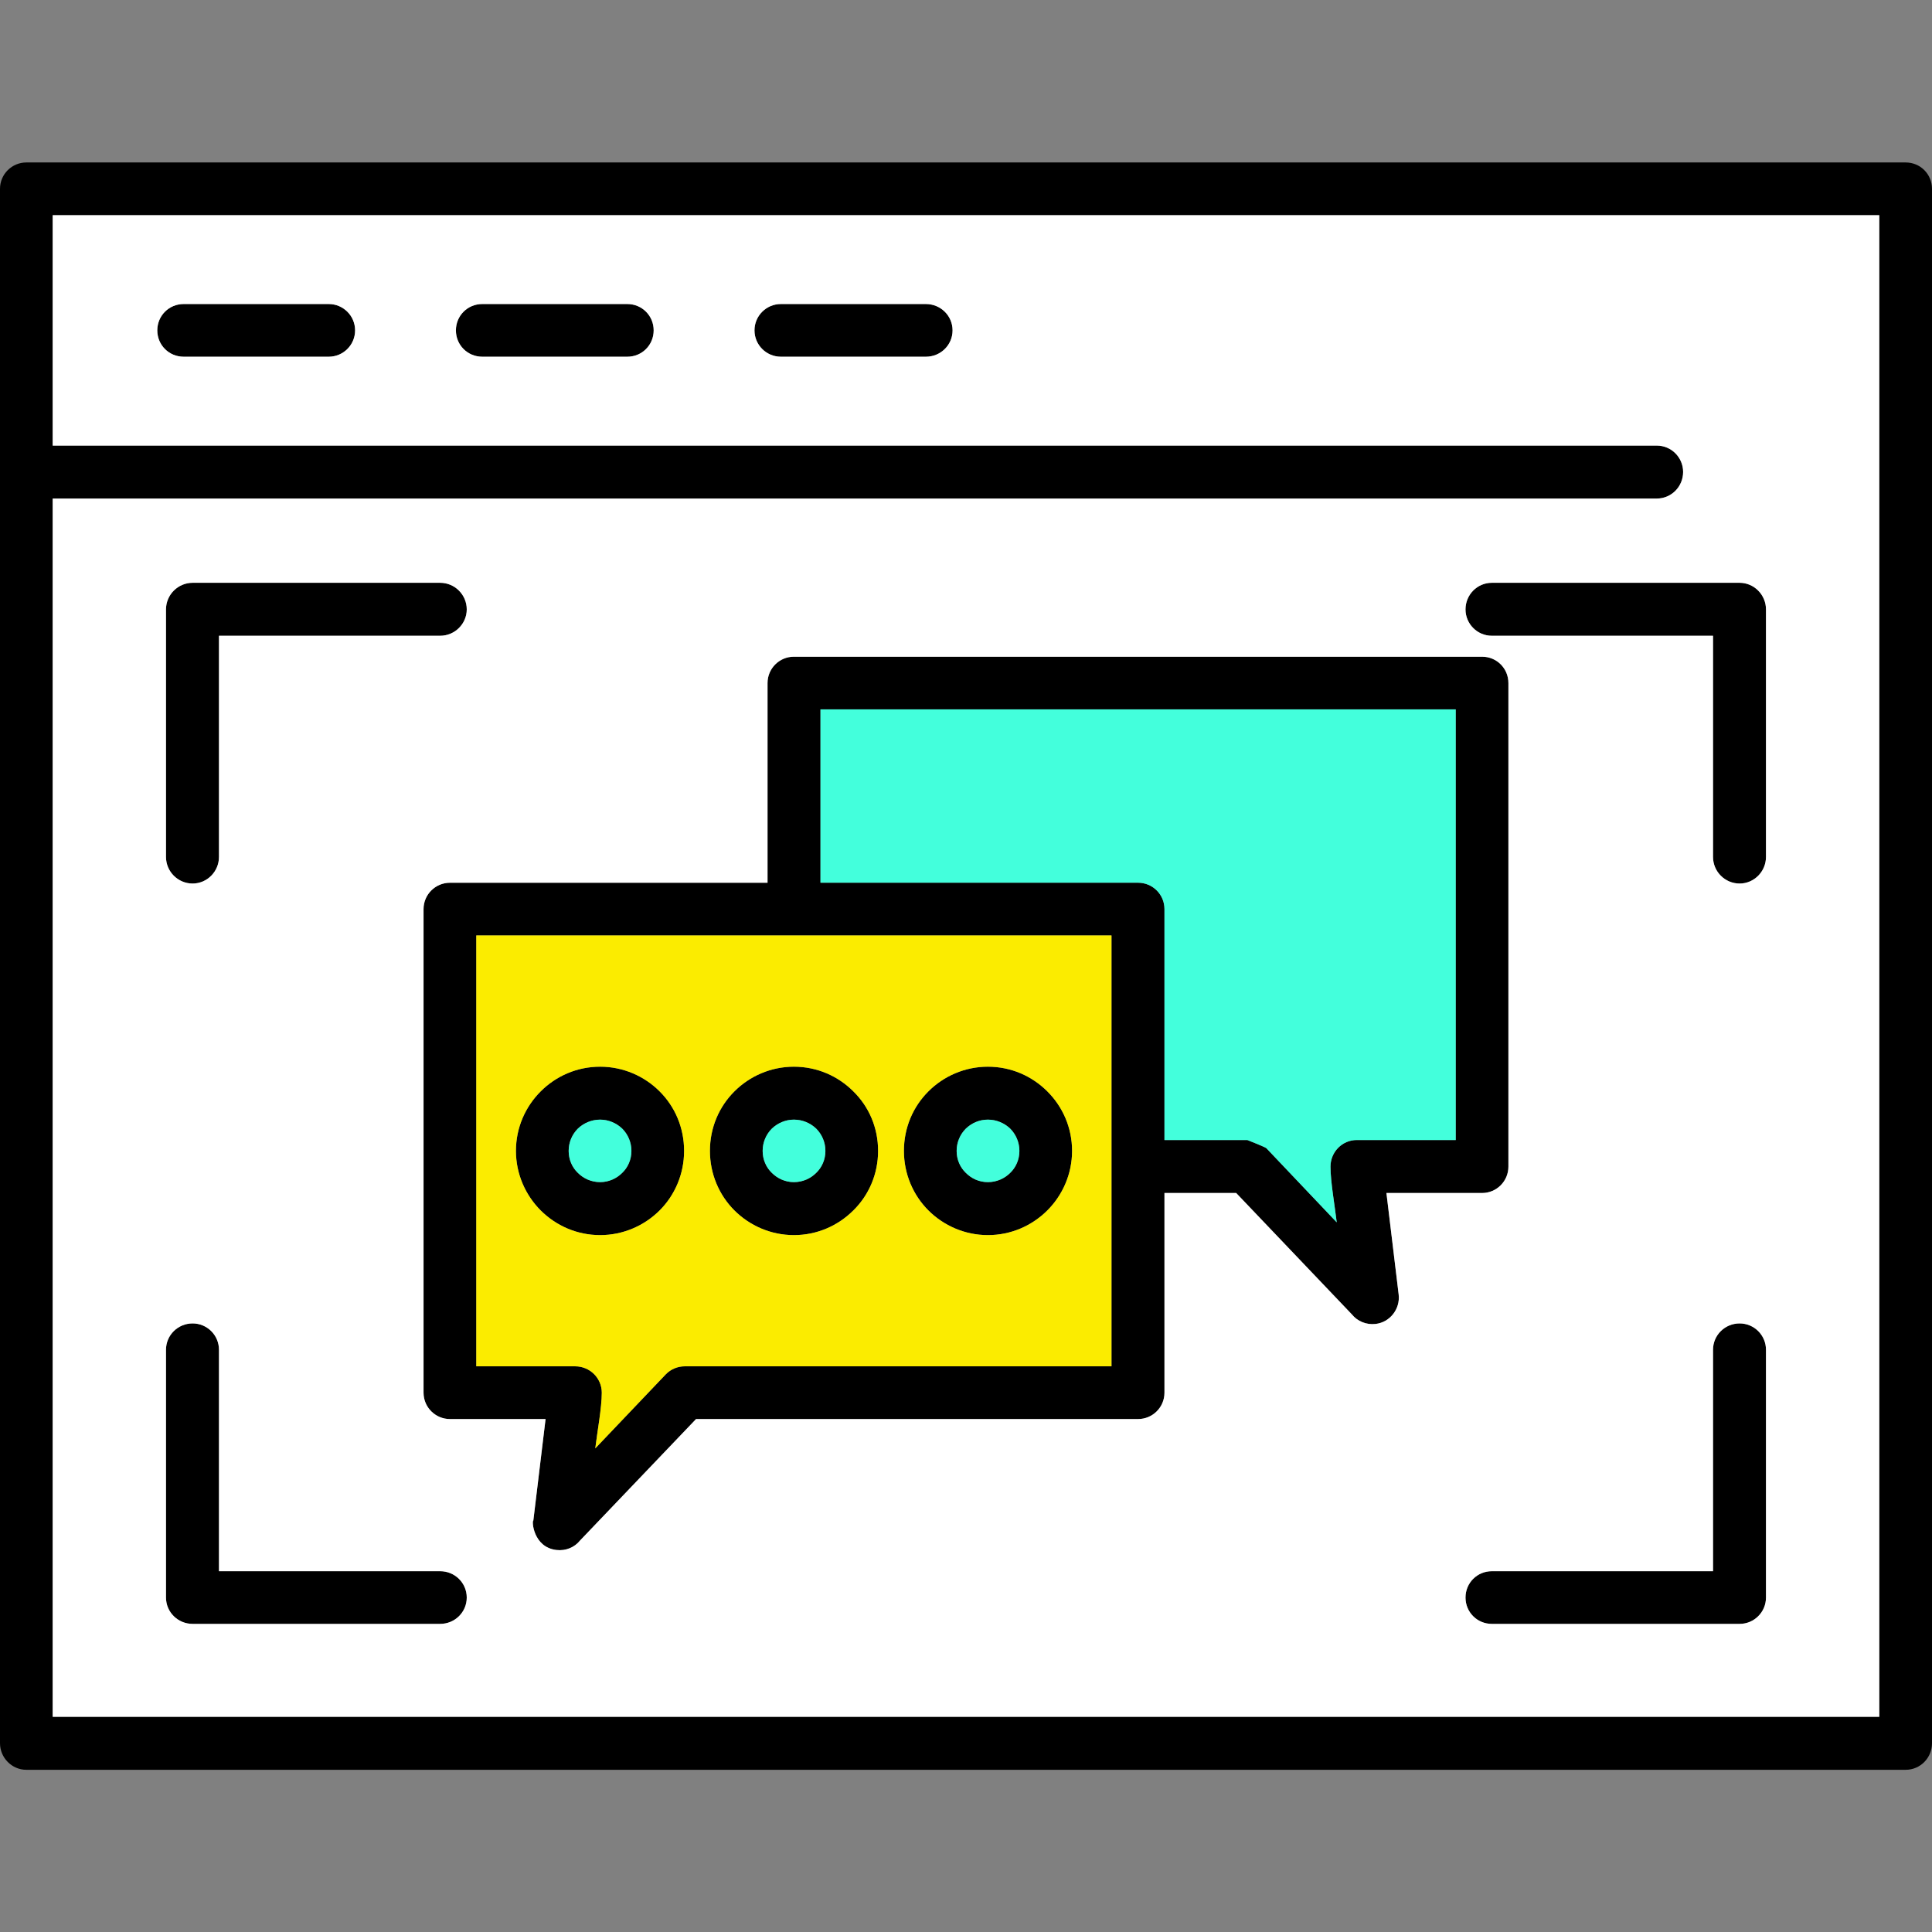
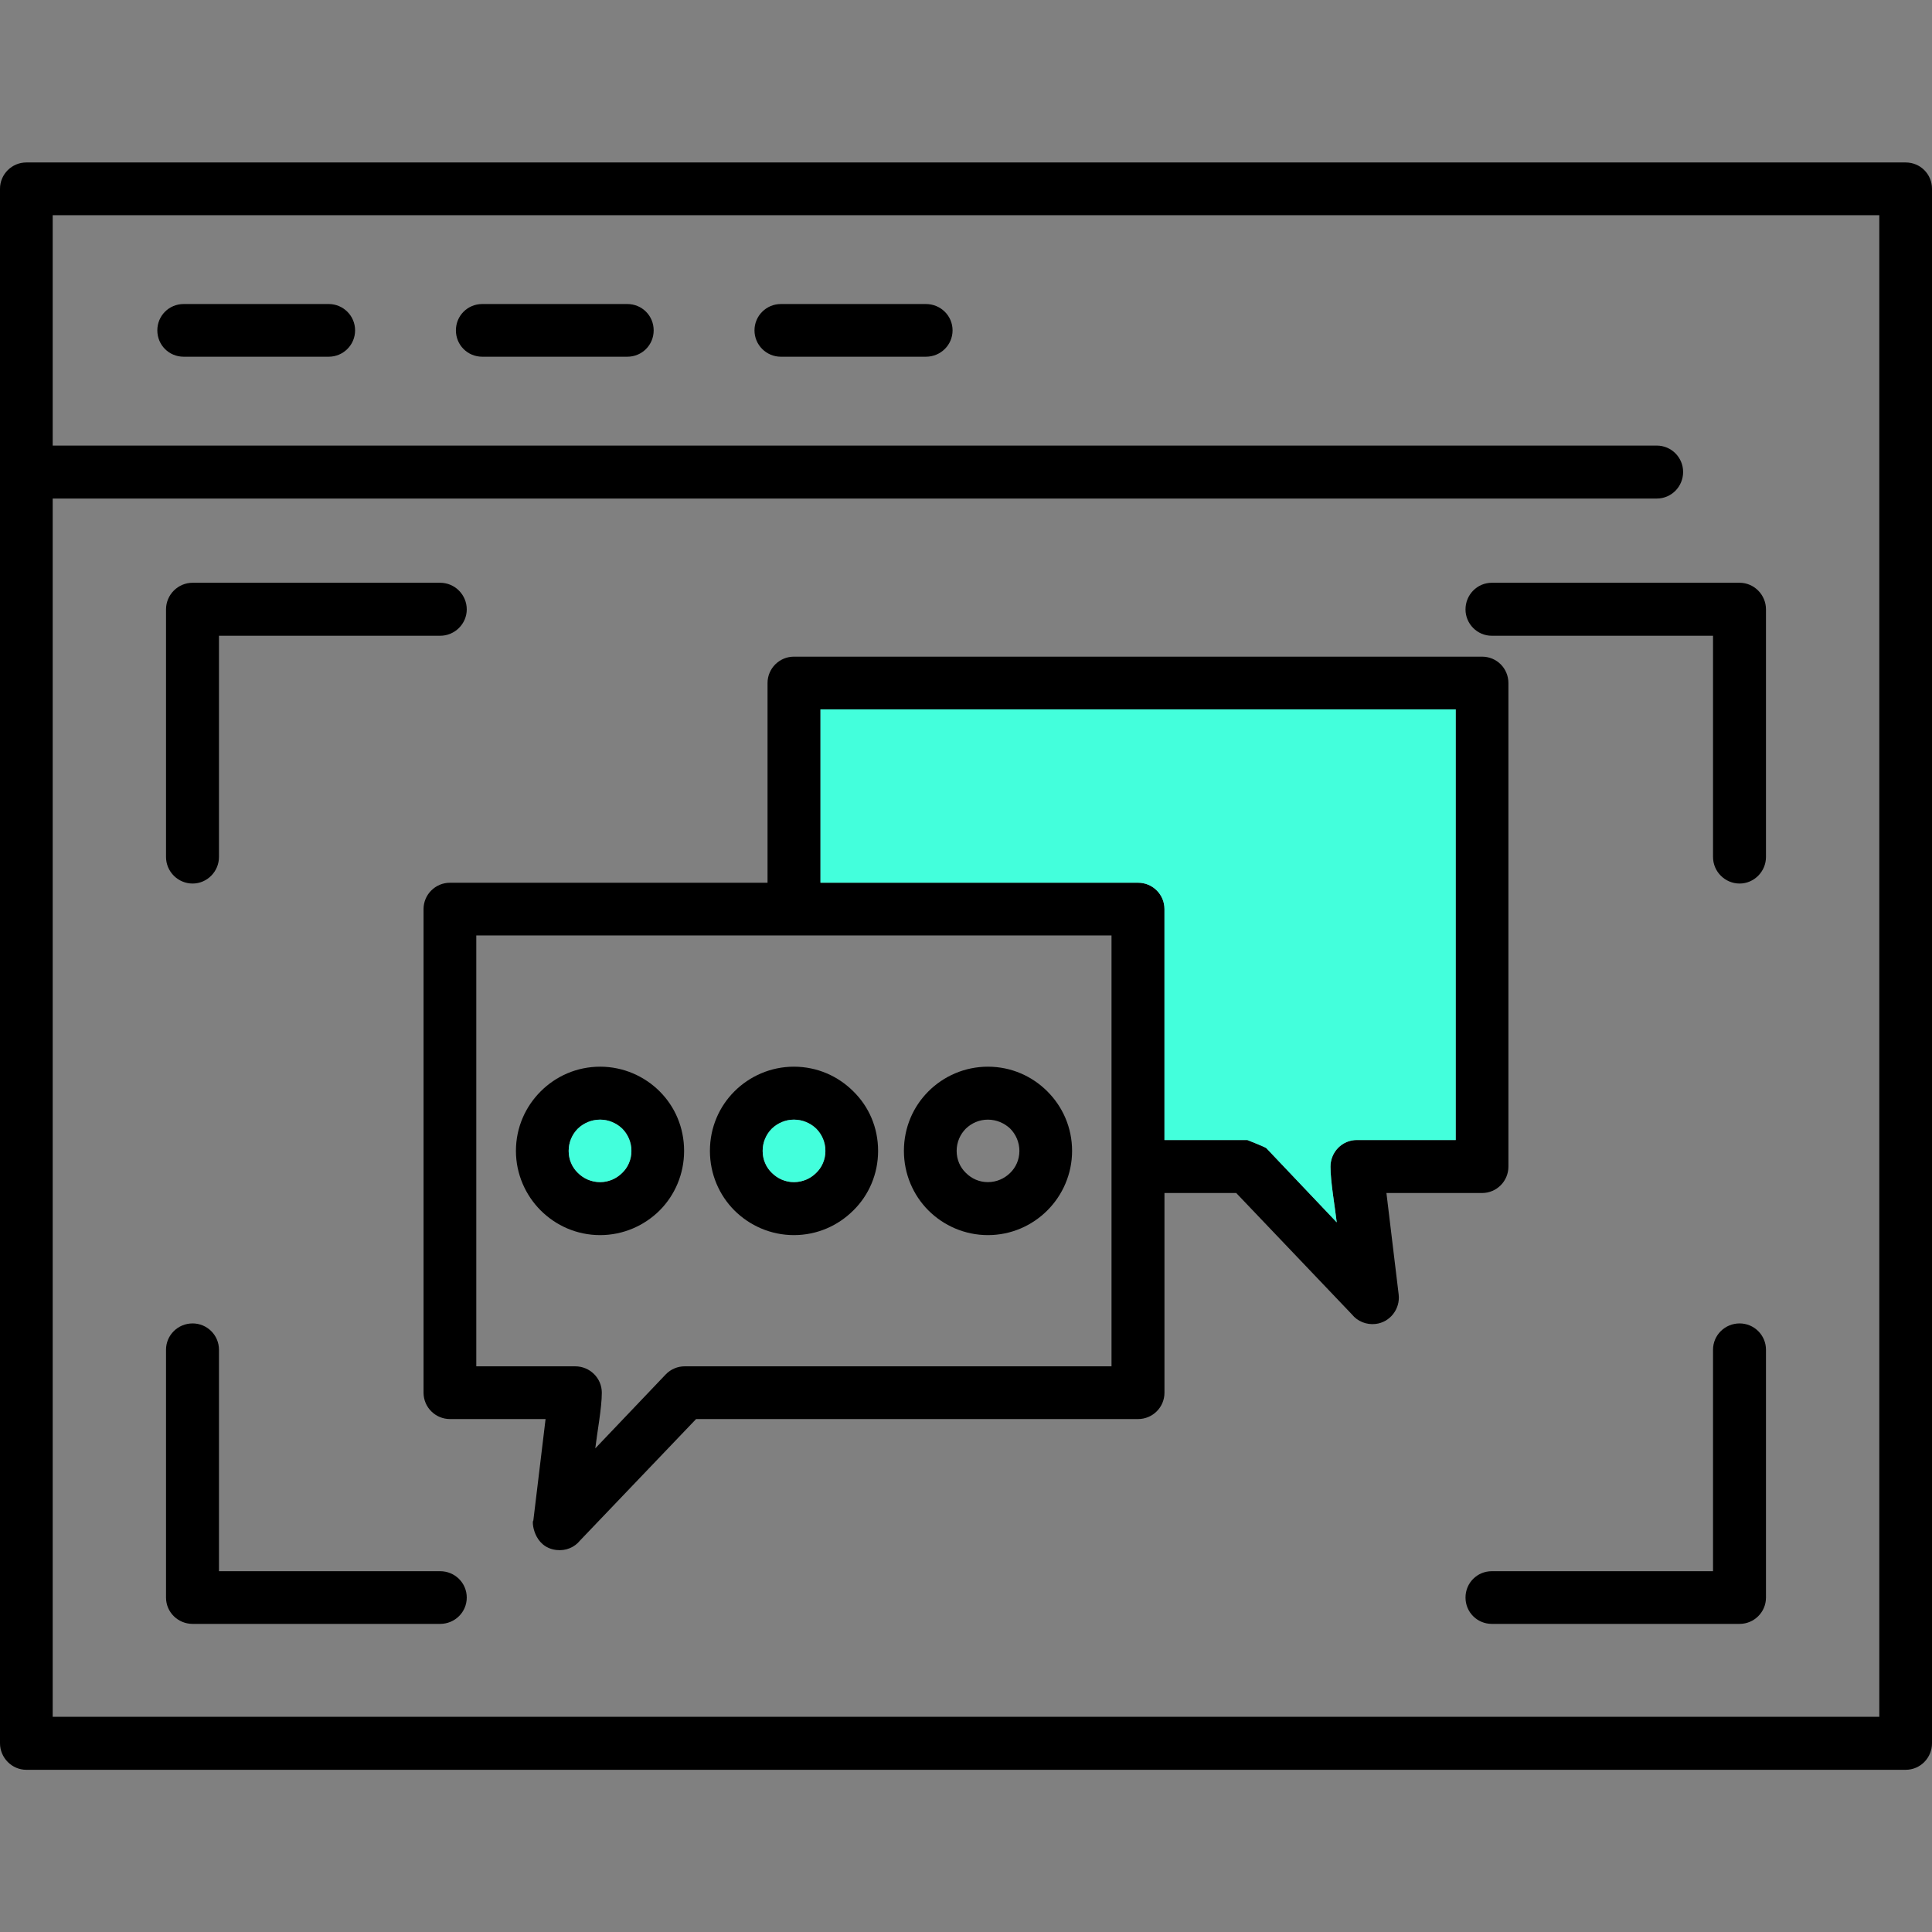
<svg xmlns="http://www.w3.org/2000/svg" width="44" height="44" viewBox="0 0 44 44" fill="none">
  <rect x="0" y="0" width="44" height="44" fill="#808080" stroke="none" />
  <path fill-rule="evenodd" clip-rule="evenodd" d="M43.4 3.7H0.6C0.272 3.7 0 3.966 0 4.3V39.7C0 40.034 0.272 40.306 0.6 40.306H43.4C43.734 40.306 44 40.034 44 39.7V4.3C44 3.966 43.734 3.7 43.4 3.7ZM15.58 26.211C15.58 25.678 15.37 25.202 15.024 24.856C14.677 24.509 14.194 24.293 13.668 24.293C13.136 24.293 12.66 24.509 12.313 24.856C11.967 25.202 11.75 25.678 11.75 26.211C11.75 26.737 11.967 27.219 12.313 27.566C12.66 27.912 13.136 28.129 13.668 28.129C14.194 28.129 14.677 27.912 15.024 27.566C15.37 27.219 15.58 26.737 15.58 26.211ZM13.668 25.499C13.86 25.499 14.04 25.579 14.17 25.703C14.3 25.833 14.38 26.013 14.38 26.211C14.38 26.409 14.3 26.588 14.17 26.712C14.04 26.842 13.86 26.922 13.668 26.922C13.47 26.922 13.291 26.842 13.161 26.712C13.031 26.588 12.951 26.409 12.951 26.211C12.951 26.013 13.031 25.833 13.161 25.703C13.291 25.579 13.47 25.499 13.668 25.499ZM19.998 26.211C19.998 25.678 19.788 25.202 19.435 24.856C19.089 24.509 18.612 24.293 18.08 24.293C17.554 24.293 17.072 24.509 16.725 24.856C16.379 25.202 16.168 25.678 16.168 26.211C16.168 26.737 16.379 27.219 16.725 27.566C17.072 27.912 17.554 28.129 18.08 28.129C18.612 28.129 19.089 27.912 19.435 27.566C19.788 27.219 19.998 26.737 19.998 26.211ZM18.08 25.499C18.278 25.499 18.458 25.579 18.587 25.703C18.718 25.833 18.798 26.013 18.798 26.211C18.798 26.409 18.718 26.588 18.587 26.712C18.458 26.842 18.278 26.922 18.08 26.922C17.888 26.922 17.709 26.842 17.579 26.712C17.449 26.588 17.369 26.409 17.369 26.211C17.369 26.013 17.449 25.833 17.579 25.703C17.709 25.579 17.888 25.499 18.08 25.499ZM24.416 26.211C24.416 25.678 24.2 25.202 23.853 24.856C23.507 24.509 23.03 24.293 22.498 24.293C21.972 24.293 21.489 24.509 21.143 24.856C20.797 25.202 20.586 25.678 20.586 26.211C20.586 26.737 20.797 27.219 21.143 27.566C21.489 27.912 21.972 28.129 22.498 28.129C23.03 28.129 23.507 27.912 23.853 27.566C24.2 27.219 24.416 26.737 24.416 26.211ZM22.498 25.499C22.696 25.499 22.875 25.579 23.006 25.703C23.135 25.833 23.216 26.013 23.216 26.211C23.216 26.409 23.135 26.588 23.006 26.712C22.875 26.842 22.696 26.922 22.498 26.922C22.3 26.922 22.127 26.842 21.997 26.712C21.867 26.588 21.787 26.409 21.787 26.211C21.787 26.013 21.867 25.833 21.997 25.703C22.127 25.579 22.3 25.499 22.498 25.499ZM34.353 26.57V15.556C34.353 15.222 34.087 14.955 33.753 14.955H18.08C17.752 14.955 17.48 15.222 17.48 15.556V20.104H10.247C9.919 20.104 9.646 20.37 9.646 20.704V31.718C9.646 32.052 9.919 32.318 10.247 32.318H12.425L12.146 34.632C12.109 34.626 12.14 35.238 12.672 35.3C12.889 35.325 13.087 35.238 13.21 35.084L15.853 32.318H25.92C26.248 32.318 26.52 32.052 26.52 31.718V27.17H28.154L30.79 29.936C30.913 30.09 31.117 30.177 31.328 30.152C31.656 30.115 31.891 29.812 31.854 29.484L31.575 27.17H33.753C34.087 27.17 34.353 26.898 34.353 26.57ZM33.153 16.156V25.963H30.901C30.567 25.963 30.301 26.235 30.301 26.57C30.301 26.916 30.4 27.467 30.443 27.838L28.84 26.149C28.816 26.124 28.407 25.963 28.407 25.963H26.52V20.704C26.52 20.37 26.248 20.104 25.92 20.104H18.686V16.156H33.153ZM25.314 21.304V26.57V31.117H15.593C15.438 31.117 15.277 31.179 15.16 31.303L13.557 32.986C13.6 32.621 13.706 32.064 13.706 31.718C13.706 31.384 13.433 31.117 13.099 31.117H10.847V21.304H18.08H25.314ZM39.013 14.479V19.516C39.013 19.85 39.285 20.122 39.619 20.122C39.947 20.122 40.219 19.85 40.219 19.516V13.879C40.219 13.545 39.947 13.272 39.619 13.272H33.976C33.642 13.272 33.376 13.545 33.376 13.879C33.376 14.207 33.642 14.479 33.976 14.479H39.013ZM33.976 35.783C33.642 35.783 33.376 36.049 33.376 36.383C33.376 36.717 33.642 36.983 33.976 36.983H39.619C39.947 36.983 40.219 36.717 40.219 36.383V30.74C40.219 30.406 39.947 30.14 39.619 30.14C39.285 30.14 39.013 30.406 39.013 30.74V35.783H33.976ZM10.024 35.783H4.987V30.74C4.987 30.406 4.715 30.14 4.387 30.14C4.053 30.14 3.781 30.406 3.781 30.74V36.383C3.781 36.717 4.053 36.983 4.387 36.983H10.024C10.358 36.983 10.63 36.717 10.63 36.383C10.63 36.049 10.358 35.783 10.024 35.783ZM10.024 13.272H4.387C4.053 13.272 3.781 13.545 3.781 13.879V19.516C3.781 19.85 4.053 20.122 4.387 20.122C4.715 20.122 4.987 19.85 4.987 19.516V14.479H10.024C10.358 14.479 10.63 14.207 10.63 13.879C10.63 13.545 10.358 13.272 10.024 13.272ZM17.783 6.924C17.455 6.924 17.183 7.19 17.183 7.524C17.183 7.858 17.455 8.124 17.783 8.124H21.087C21.422 8.124 21.694 7.858 21.694 7.524C21.694 7.19 21.422 6.924 21.087 6.924H17.783ZM8.087 7.524C8.087 7.19 7.815 6.924 7.487 6.924H4.183C3.849 6.924 3.583 7.19 3.583 7.524C3.583 7.858 3.849 8.124 4.183 8.124H7.487C7.815 8.124 8.087 7.858 8.087 7.524ZM14.887 7.524C14.887 7.19 14.621 6.924 14.287 6.924H10.983C10.649 6.924 10.383 7.19 10.383 7.524C10.383 7.858 10.649 8.124 10.983 8.124H14.287C14.621 8.124 14.887 7.858 14.887 7.524ZM1.2 4.901H42.8V39.099H1.2V11.354H37.732C38.066 11.354 38.332 11.082 38.332 10.748C38.332 10.42 38.066 10.148 37.732 10.148H1.2V4.901Z" fill="black" />
-   <path fill-rule="evenodd" clip-rule="evenodd" d="M42.799 4.901H1.2V10.148H37.732C38.066 10.148 38.332 10.42 38.332 10.748C38.332 11.082 38.066 11.354 37.732 11.354H1.2V39.099H42.799V4.901ZM18.08 14.956H33.753C34.087 14.956 34.353 15.222 34.353 15.556V26.57C34.353 26.898 34.087 27.17 33.753 27.17H31.575L31.854 29.484C31.891 29.812 31.655 30.115 31.328 30.152C31.117 30.177 30.913 30.09 30.789 29.936L28.153 27.17H26.52V31.718C26.52 32.052 26.248 32.318 25.92 32.318H15.852L13.21 35.084C13.087 35.238 12.889 35.325 12.672 35.3C12.14 35.238 12.109 34.626 12.146 34.632L12.425 32.318H10.246C9.919 32.318 9.646 32.052 9.646 31.718V20.704C9.646 20.37 9.919 20.104 10.246 20.104H17.48V15.556C17.48 15.222 17.752 14.956 18.08 14.956ZM33.976 13.273H39.619C39.947 13.273 40.219 13.545 40.219 13.879V19.516C40.219 19.85 39.947 20.122 39.619 20.122C39.285 20.122 39.013 19.85 39.013 19.516V14.479H33.976C33.642 14.479 33.376 14.207 33.376 13.879C33.376 13.545 33.642 13.273 33.976 13.273ZM33.376 36.383C33.376 36.049 33.642 35.783 33.976 35.783H39.013V30.74C39.013 30.406 39.285 30.14 39.619 30.14C39.947 30.14 40.219 30.406 40.219 30.74V36.383C40.219 36.717 39.947 36.983 39.619 36.983H33.976C33.642 36.983 33.376 36.717 33.376 36.383ZM4.987 35.783H10.024C10.358 35.783 10.63 36.049 10.63 36.383C10.63 36.717 10.358 36.983 10.024 36.983H4.387C4.053 36.983 3.78 36.717 3.78 36.383V30.74C3.78 30.406 4.053 30.14 4.387 30.14C4.715 30.14 4.987 30.406 4.987 30.74V35.783ZM4.387 13.273H10.024C10.358 13.273 10.63 13.545 10.63 13.879C10.63 14.207 10.358 14.479 10.024 14.479H4.987V19.516C4.987 19.85 4.715 20.122 4.387 20.122C4.053 20.122 3.78 19.85 3.78 19.516V13.879C3.78 13.545 4.053 13.273 4.387 13.273ZM17.783 6.924H21.087C21.421 6.924 21.694 7.19 21.694 7.524C21.694 7.858 21.421 8.124 21.087 8.124H17.783C17.455 8.124 17.183 7.858 17.183 7.524C17.183 7.19 17.455 6.924 17.783 6.924ZM14.287 6.924C14.621 6.924 14.887 7.19 14.887 7.524C14.887 7.858 14.621 8.124 14.287 8.124H10.983C10.649 8.124 10.383 7.858 10.383 7.524C10.383 7.19 10.649 6.924 10.983 6.924H14.287ZM7.487 6.924C7.815 6.924 8.087 7.19 8.087 7.524C8.087 7.858 7.815 8.124 7.487 8.124H4.183C3.848 8.124 3.582 7.858 3.582 7.524C3.582 7.19 3.848 6.924 4.183 6.924H7.487Z" fill="white" />
  <path fill-rule="evenodd" clip-rule="evenodd" d="M33.153 16.156H18.686V20.103H25.92C26.248 20.103 26.52 20.369 26.52 20.704V25.963H28.407C28.407 25.963 28.816 26.124 28.84 26.149L30.443 27.838C30.4 27.467 30.301 26.916 30.301 26.57C30.301 26.235 30.567 25.963 30.901 25.963H33.153V16.156Z" fill="#43FFDC" />
-   <path fill-rule="evenodd" clip-rule="evenodd" d="M25.313 21.304H18.08H10.847V31.117H13.099C13.433 31.117 13.705 31.384 13.705 31.718C13.705 32.064 13.6 32.621 13.557 32.986L15.159 31.303C15.277 31.179 15.438 31.117 15.593 31.117H25.313V26.57V21.304ZM16.725 24.856C17.071 24.509 17.554 24.293 18.08 24.293C18.612 24.293 19.089 24.509 19.435 24.856C19.788 25.202 19.998 25.679 19.998 26.211C19.998 26.737 19.788 27.219 19.435 27.566C19.089 27.912 18.612 28.129 18.08 28.129C17.554 28.129 17.071 27.912 16.725 27.566C16.378 27.219 16.168 26.737 16.168 26.211C16.168 25.679 16.378 25.202 16.725 24.856ZM15.023 24.856C15.37 25.202 15.58 25.679 15.58 26.211C15.58 26.737 15.37 27.219 15.023 27.566C14.677 27.912 14.194 28.129 13.668 28.129C13.136 28.129 12.66 27.912 12.313 27.566C11.967 27.219 11.75 26.737 11.75 26.211C11.75 25.679 11.967 25.202 12.313 24.856C12.66 24.509 13.136 24.293 13.668 24.293C14.194 24.293 14.677 24.509 15.023 24.856ZM22.498 24.293C23.03 24.293 23.506 24.509 23.853 24.856C24.2 25.202 24.416 25.679 24.416 26.211C24.416 26.737 24.2 27.219 23.853 27.566C23.506 27.912 23.03 28.129 22.498 28.129C21.972 28.129 21.489 27.912 21.143 27.566C20.796 27.219 20.586 26.737 20.586 26.211C20.586 25.679 20.796 25.202 21.143 24.856C21.489 24.509 21.972 24.293 22.498 24.293Z" fill="#FBEC00" />
-   <path fill-rule="evenodd" clip-rule="evenodd" d="M22.498 25.499C22.3 25.499 22.127 25.579 21.997 25.703C21.867 25.833 21.787 26.013 21.787 26.211C21.787 26.409 21.867 26.588 21.997 26.712C22.127 26.842 22.3 26.922 22.498 26.922C22.696 26.922 22.876 26.842 23.006 26.712C23.136 26.588 23.216 26.409 23.216 26.211C23.216 26.013 23.136 25.833 23.006 25.703C22.876 25.579 22.696 25.499 22.498 25.499Z" fill="#43FFDC" />
  <path fill-rule="evenodd" clip-rule="evenodd" d="M18.798 26.211C18.798 26.013 18.718 25.833 18.588 25.703C18.458 25.579 18.278 25.499 18.08 25.499C17.888 25.499 17.709 25.579 17.579 25.703C17.449 25.833 17.369 26.013 17.369 26.211C17.369 26.409 17.449 26.588 17.579 26.712C17.709 26.842 17.888 26.922 18.08 26.922C18.278 26.922 18.458 26.842 18.588 26.712C18.718 26.588 18.798 26.409 18.798 26.211Z" fill="#43FFDC" />
-   <path fill-rule="evenodd" clip-rule="evenodd" d="M14.38 26.211C14.38 26.013 14.3 25.833 14.17 25.703C14.04 25.579 13.86 25.499 13.668 25.499C13.47 25.499 13.291 25.579 13.161 25.703C13.031 25.833 12.951 26.013 12.951 26.211C12.951 26.409 13.031 26.588 13.161 26.712C13.291 26.842 13.47 26.922 13.668 26.922C13.86 26.922 14.04 26.842 14.17 26.712C14.3 26.588 14.38 26.409 14.38 26.211Z" fill="#43FFDC" />
+   <path fill-rule="evenodd" clip-rule="evenodd" d="M14.38 26.211C14.38 26.013 14.3 25.833 14.17 25.703C14.04 25.579 13.86 25.499 13.668 25.499C13.47 25.499 13.291 25.579 13.161 25.703C13.031 25.833 12.951 26.013 12.951 26.211C12.951 26.409 13.031 26.588 13.161 26.712C13.291 26.842 13.47 26.922 13.668 26.922C13.86 26.922 14.04 26.842 14.17 26.712C14.3 26.588 14.38 26.409 14.38 26.211" fill="#43FFDC" />
</svg>